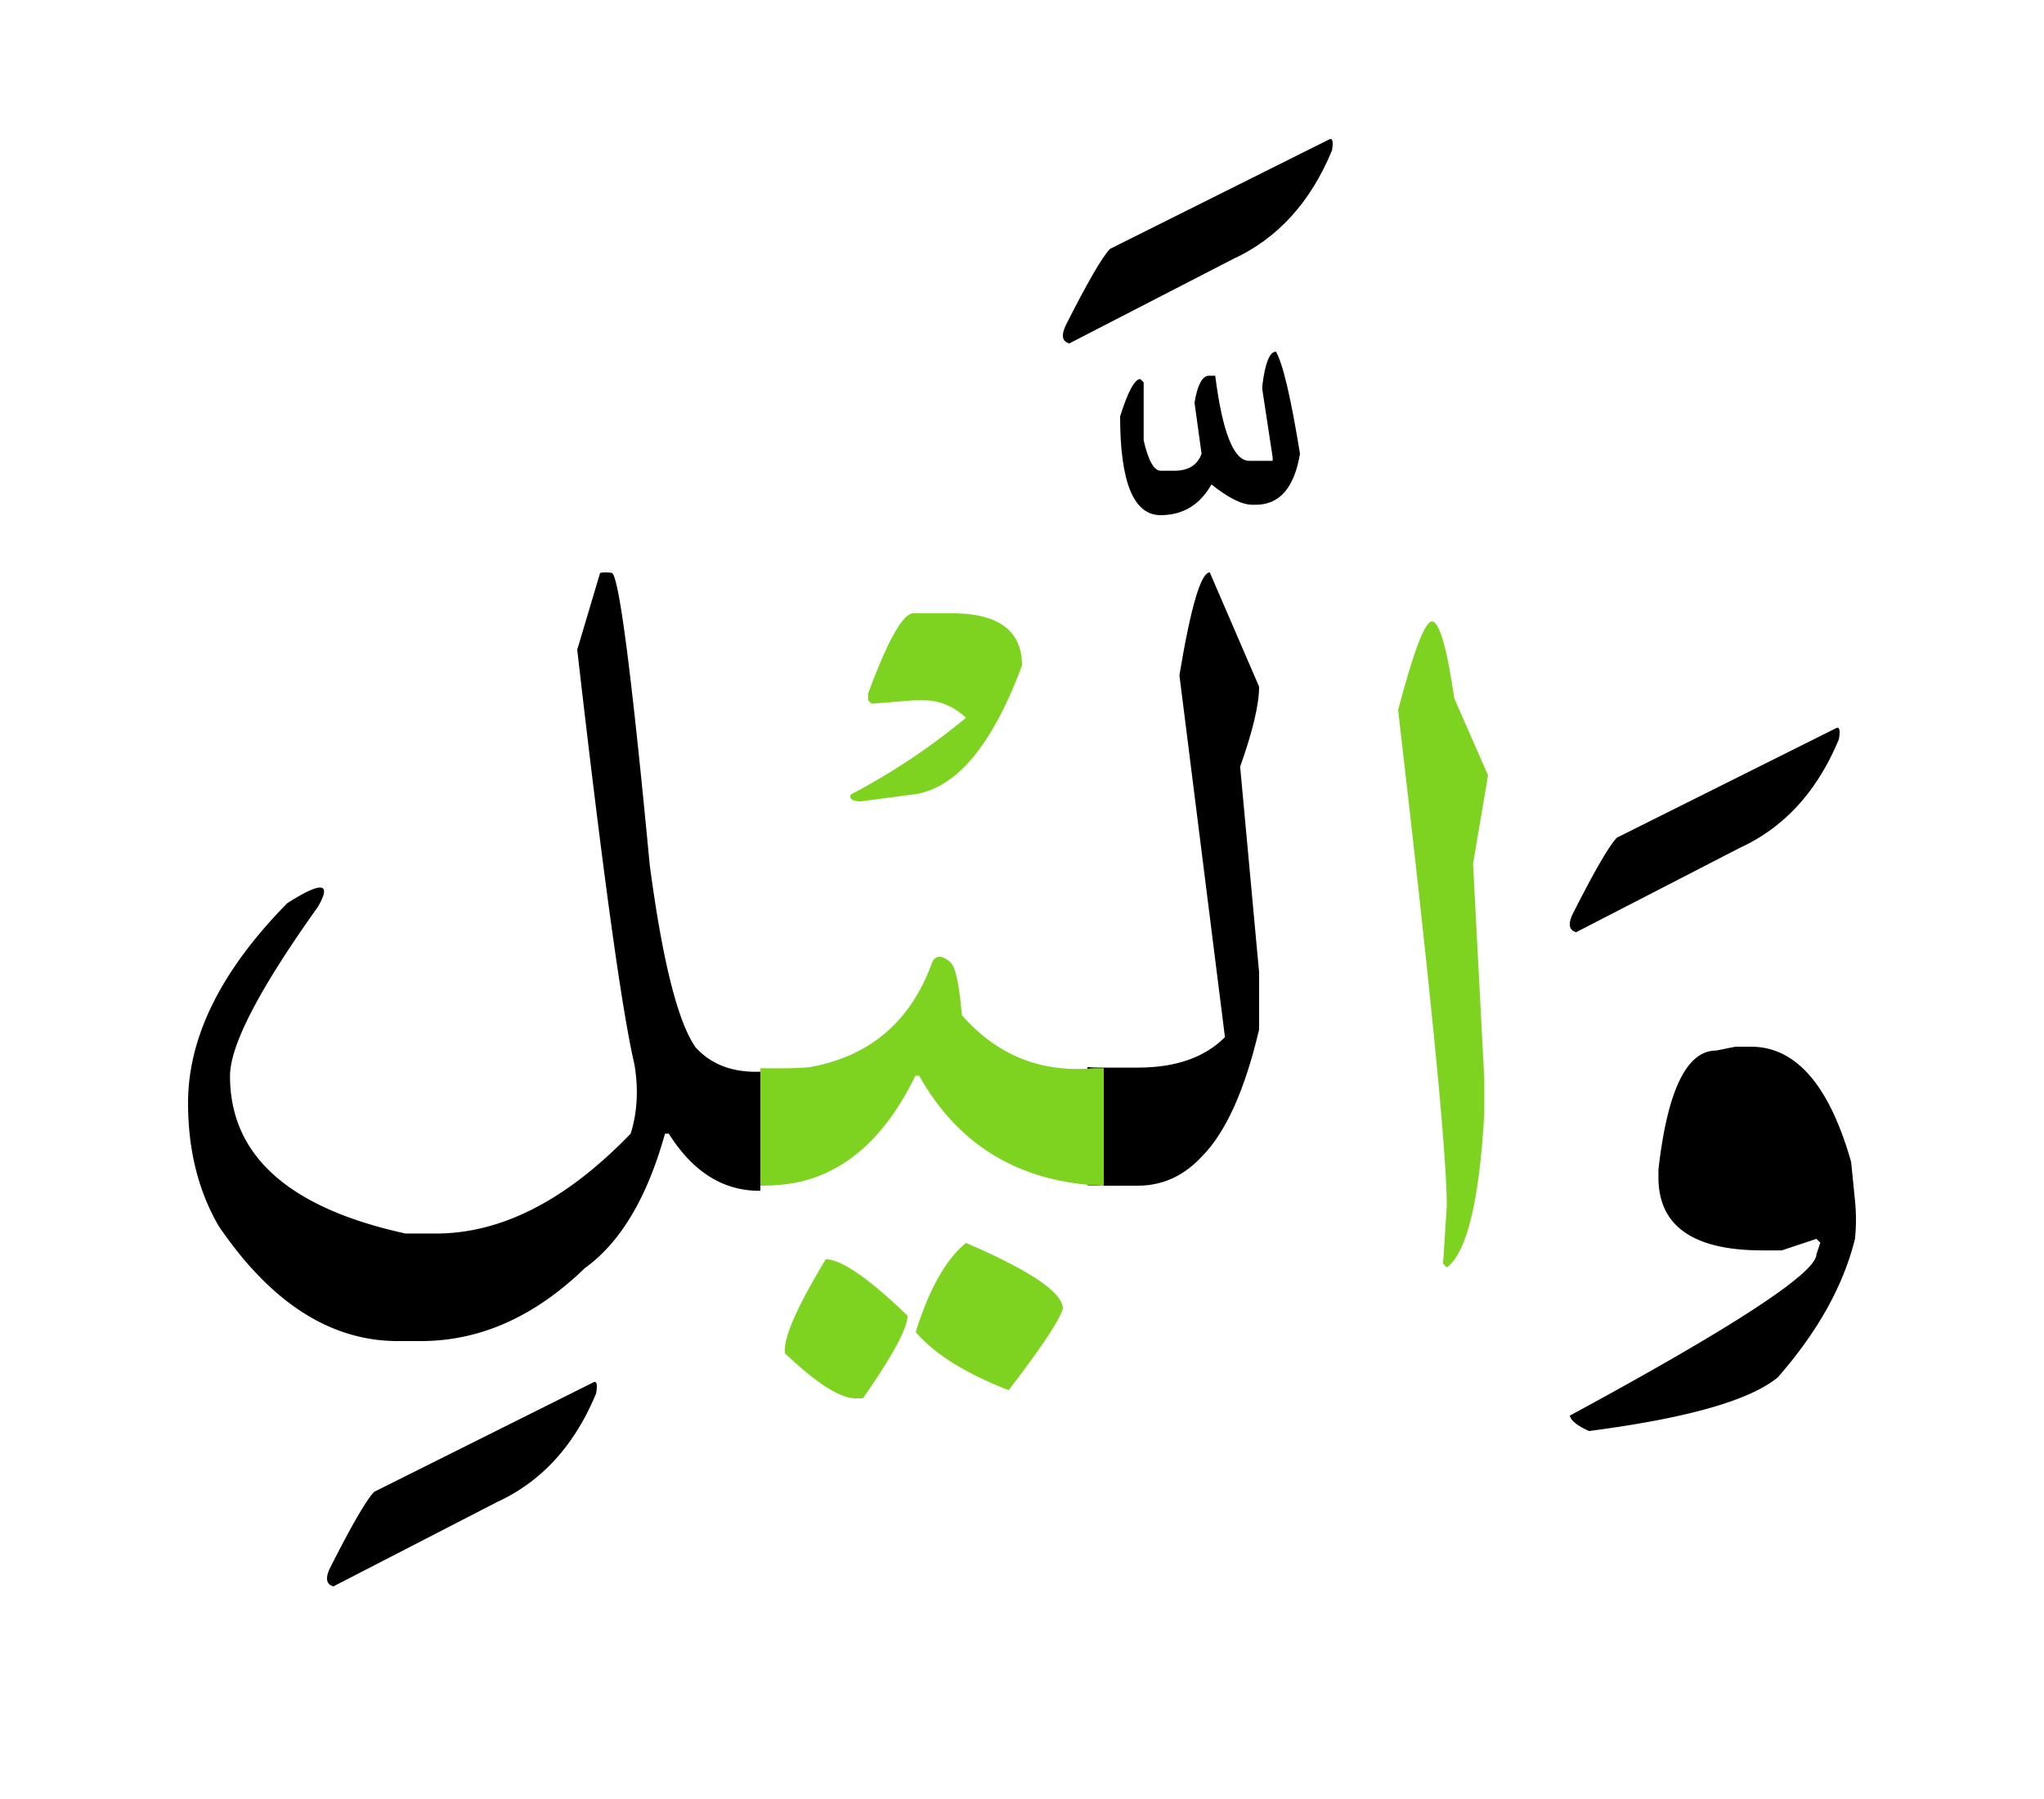
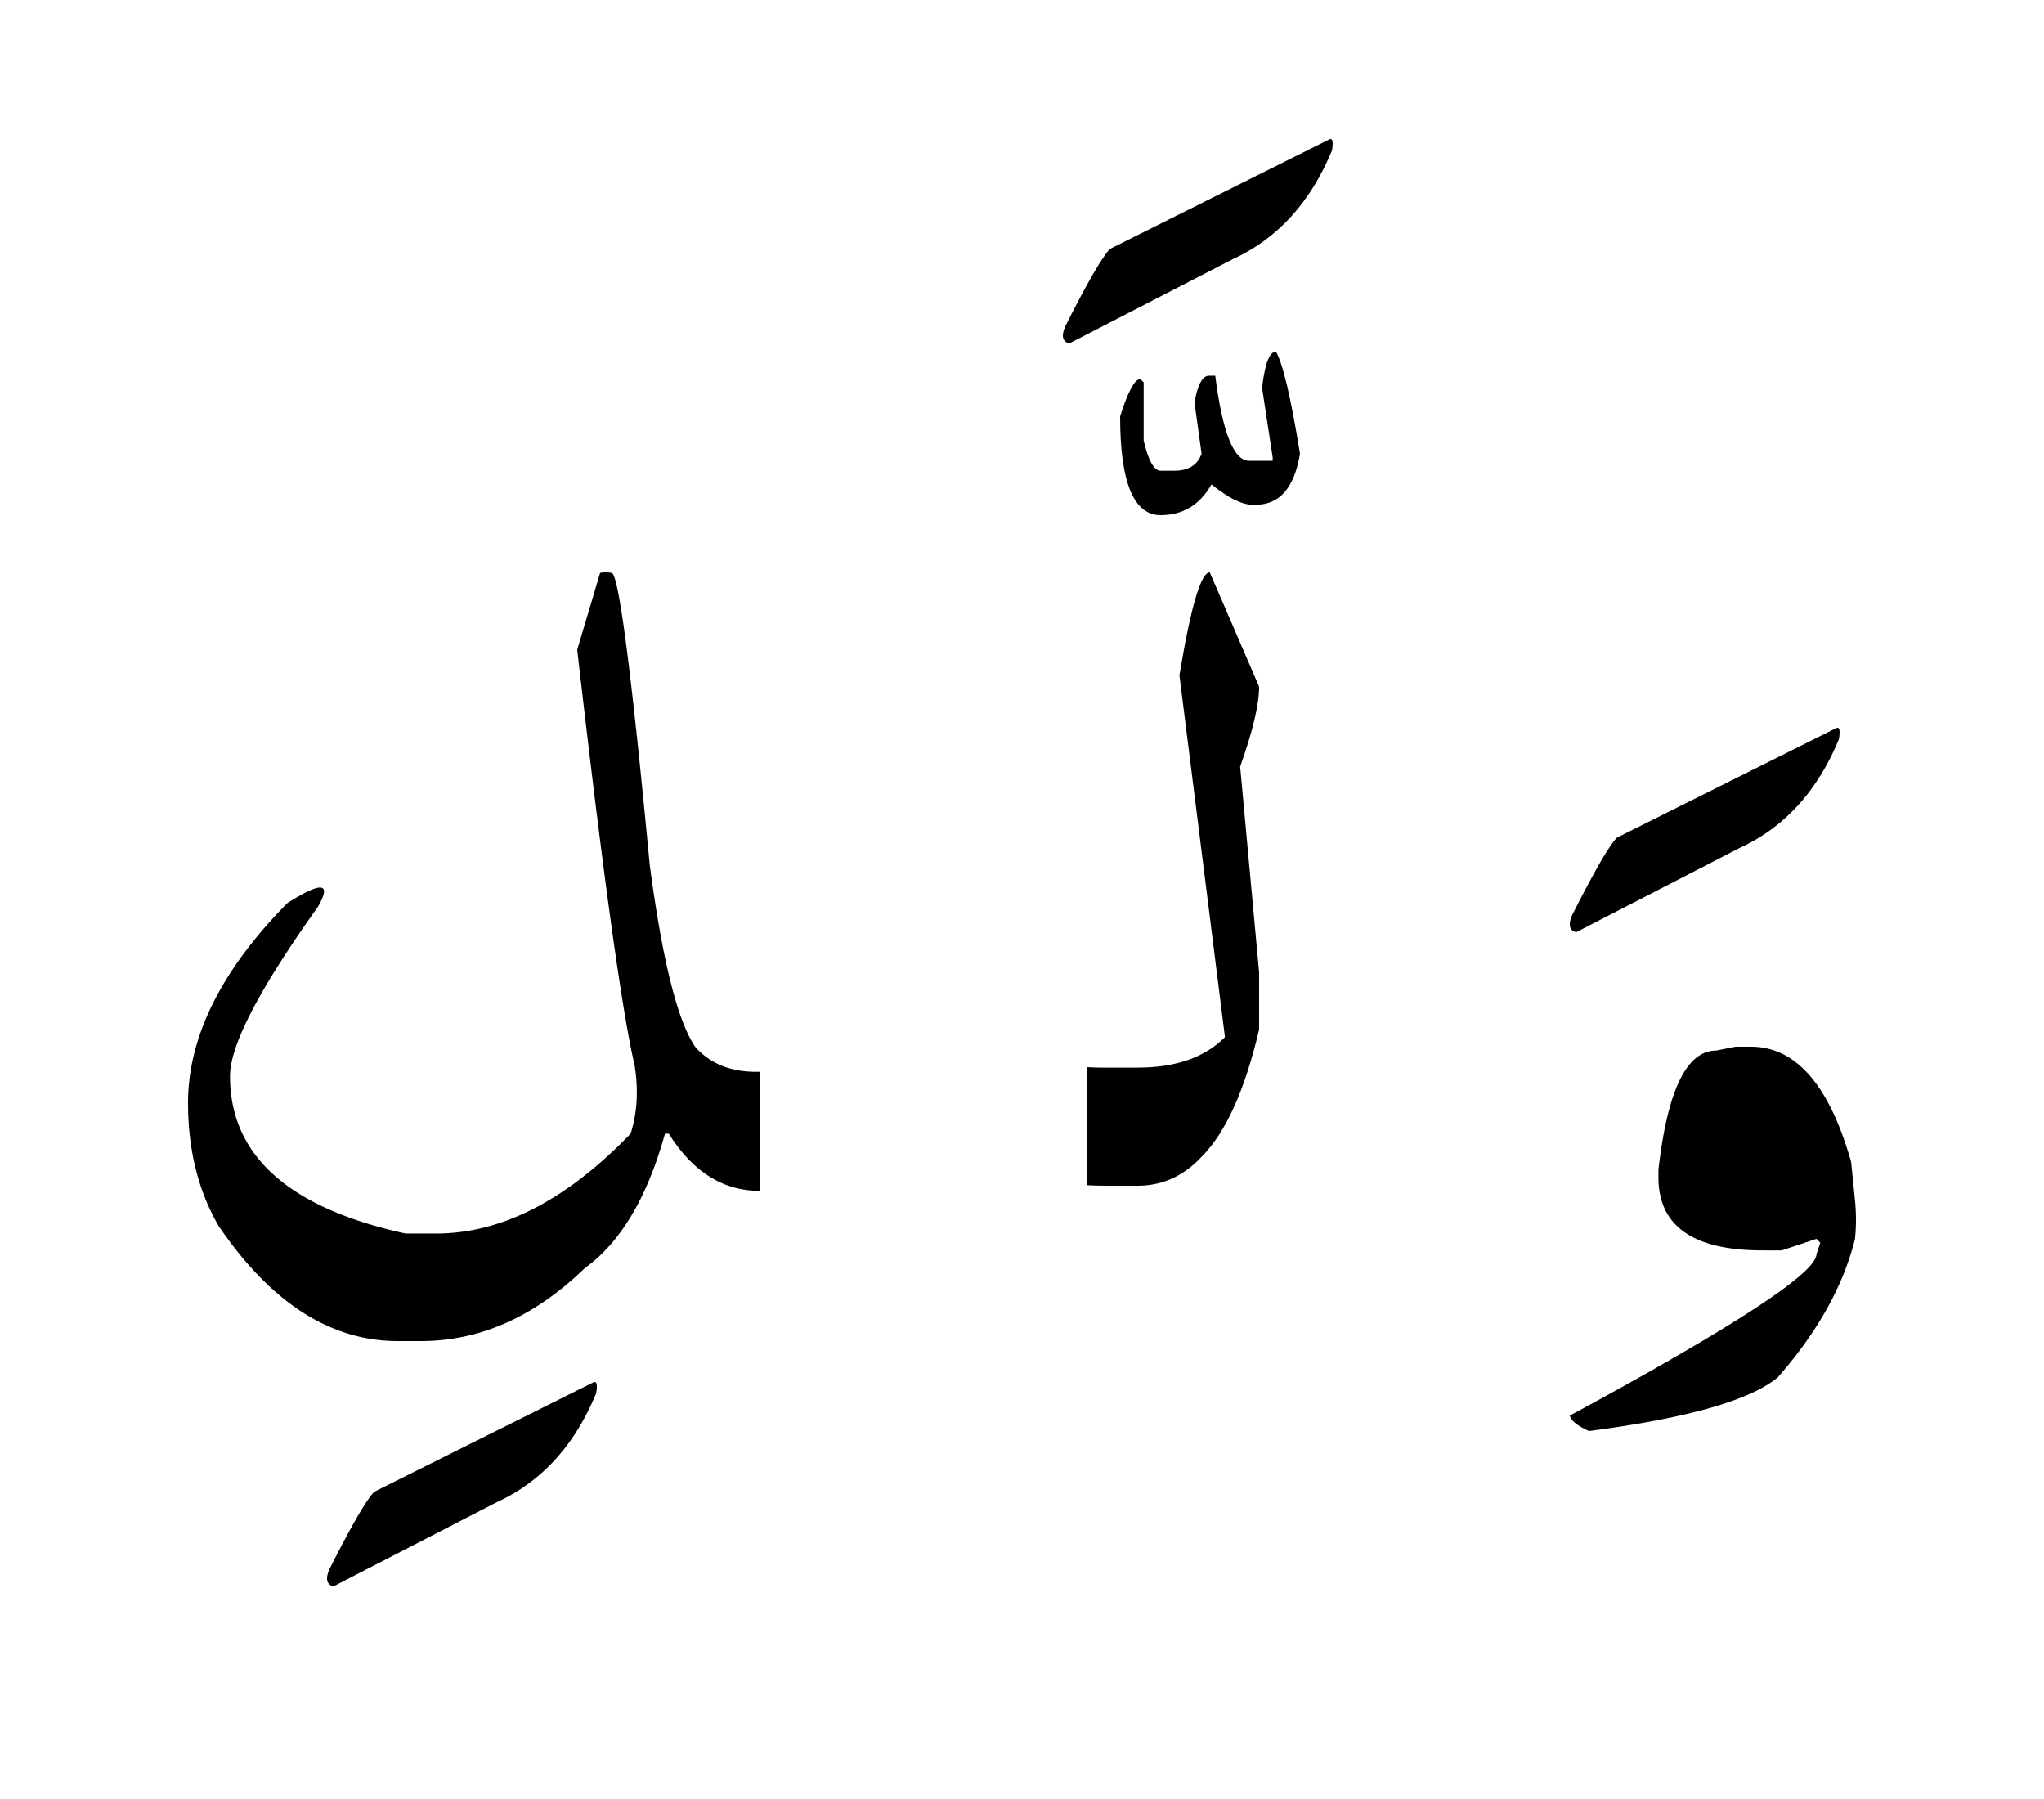
<svg xmlns="http://www.w3.org/2000/svg" width="250" height="220">
  <g fill="none" fill-rule="evenodd">
    <path d="M212.27 128h1.885c5.5 0 9.585 4.7 12.256 14.1l.471 4.7a23.486 23.486 0 010 4.7c-1.414 5.718-4.556 11.358-9.427 16.92-3.379 2.82-11.078 5.013-23.098 6.58-1.414-.627-2.2-1.253-2.357-1.88 20.112-10.888 30.168-17.468 30.168-19.74l.472-1.41-.472-.47-4.242 1.41h-2.357c-8.485 0-12.727-2.977-12.727-8.93v-.94c1.1-9.713 3.457-14.57 7.07-14.57l2.357-.47zm12.239-38.919c.464-.278.599.16.406 1.312-2.63 6.359-6.67 10.79-12.123 13.294L192.78 114c-.85-.238-1.006-.954-.464-2.146 2.668-5.286 4.486-8.426 5.452-9.42l26.74-13.353z" fill="#000" />
-     <path d="M175.125 76c.917 0 1.833 3.135 2.75 9.405L182 94.81l-1.833 10.815 1.375 26.333v4.232c-.611 10.738-2.14 17.007-4.584 18.81l-.458-.47.458-7.054c0-6.348-1.986-26.568-5.958-60.66 1.91-7.21 3.285-10.816 4.125-10.816z" fill="#7ED321" />
    <path d="M133 130.5c.541.04 1.122.059 1.74.059h4.41c4.64 0 8.198-1.242 10.673-3.727l-5.569-44.254c1.392-8.385 2.63-12.578 3.713-12.578L154 83.975c0 2.174-.773 5.435-2.32 9.783l2.32 25.155v6.988c-1.74 7.414-4.08 12.597-7.02 15.547-2.204 2.368-4.814 3.552-7.83 3.552h-3.946c-.773 0-1.508-.02-2.204-.058V130.5zM156.063 43c.845 1.464 1.824 5.626 2.937 12.486-.691 4.161-2.496 6.242-5.414 6.242h-.403c-1.267 0-2.937-.828-5.01-2.485-1.42 2.505-3.494 3.757-6.22 3.757C138.65 63 137 58.973 137 50.92c.96-3.045 1.785-4.567 2.476-4.567l.404.404v7.11c.576 2.466 1.267 3.7 2.073 3.7h1.67c1.728 0 2.841-.694 3.34-2.081l-.864-6.243c.346-2.081.903-3.18 1.67-3.295h.865c.883 6.936 2.265 10.405 4.146 10.405h2.88v-.405l-1.267-8.324v-.462c.345-2.775.902-4.162 1.67-4.162zm6.446-25.919c.464-.278.599.16.406 1.312-2.63 6.359-6.67 10.79-12.123 13.294L130.78 42c-.85-.238-1.006-.954-.464-2.146 2.668-5.286 4.486-8.426 5.452-9.42l26.74-13.353z" fill="#000" />
-     <path d="M93 130.631c3.357.039 5.45-.02 6.28-.174 7.108-1.352 11.965-5.465 14.572-12.34.395-1.314 1.185-1.468 2.37-.464.631.54 1.105 2.704 1.421 6.489 4.305 4.905 9.676 7.069 16.113 6.49H135V145h-.296c-10.07-.464-17.495-4.944-22.274-13.442h-.474c-3.357 6.914-7.78 11.163-13.27 12.747-1.658.463-3.553.695-5.686.695v-14.369zM118.158 152c7.895 3.395 11.842 6.079 11.842 8.053-.474 1.5-2.684 4.815-6.632 9.947-5.29-2.053-9.079-4.421-11.368-7.105 1.658-5.29 3.71-8.921 6.158-10.895zM101 154c1.894 0 5.227 2.297 10 6.892 0 1.531-1.818 4.9-5.455 10.108h-.909c-1.894 0-4.772-1.838-8.636-5.514v-.459c0-1.838 1.667-5.513 5-11.027zm10.717-79h4.706c5.718 0 8.577 2.129 8.577 6.386-3.693 9.933-8.18 15.195-13.462 15.786l-6.254.828c-.993 0-1.41-.276-1.251-.828a80.508 80.508 0 0014.117-9.4c-1.549-1.42-3.256-2.13-5.123-2.13h-1.31l-5.123.415-.417-.414v-.828c2.423-6.543 4.27-9.815 5.54-9.815z" fill="#7ED321" />
    <path d="M93 145.623c-4.511.039-8.244-2.29-11.2-6.987h-.467c-2.177 7.828-5.444 13.308-9.8 16.44C65.39 161.026 58.7 164 51.467 164h-2.8c-8.245 0-15.556-4.697-21.934-14.091-2.489-4.306-3.733-9.316-3.733-15.03 0-8.064 4.044-16.206 12.133-24.426 4.24-2.7 5.484-2.544 3.734.47-7.156 10.02-10.734 16.91-10.734 20.667 0 9.708 7.156 16.127 21.467 19.258h3.733c8.011 0 15.945-4.07 23.8-12.212.817-2.584.973-5.402.467-8.455-1.556-6.654-3.889-23.563-7-50.728l2.8-9.394a4.195 4.195 0 011.4 0c.856 0 2.411 11.899 4.667 35.697 1.555 11.743 3.422 19.18 5.6 22.311 1.905 2.114 4.55 3.112 7.933 2.995v14.56zm-20.491 23.458c.464-.278.599.16.406 1.312-2.63 6.359-6.67 10.79-12.123 13.294L40.78 194c-.85-.238-1.006-.954-.464-2.146 2.668-5.286 4.486-8.426 5.452-9.42l26.74-13.353z" fill="#000" />
  </g>
</svg>